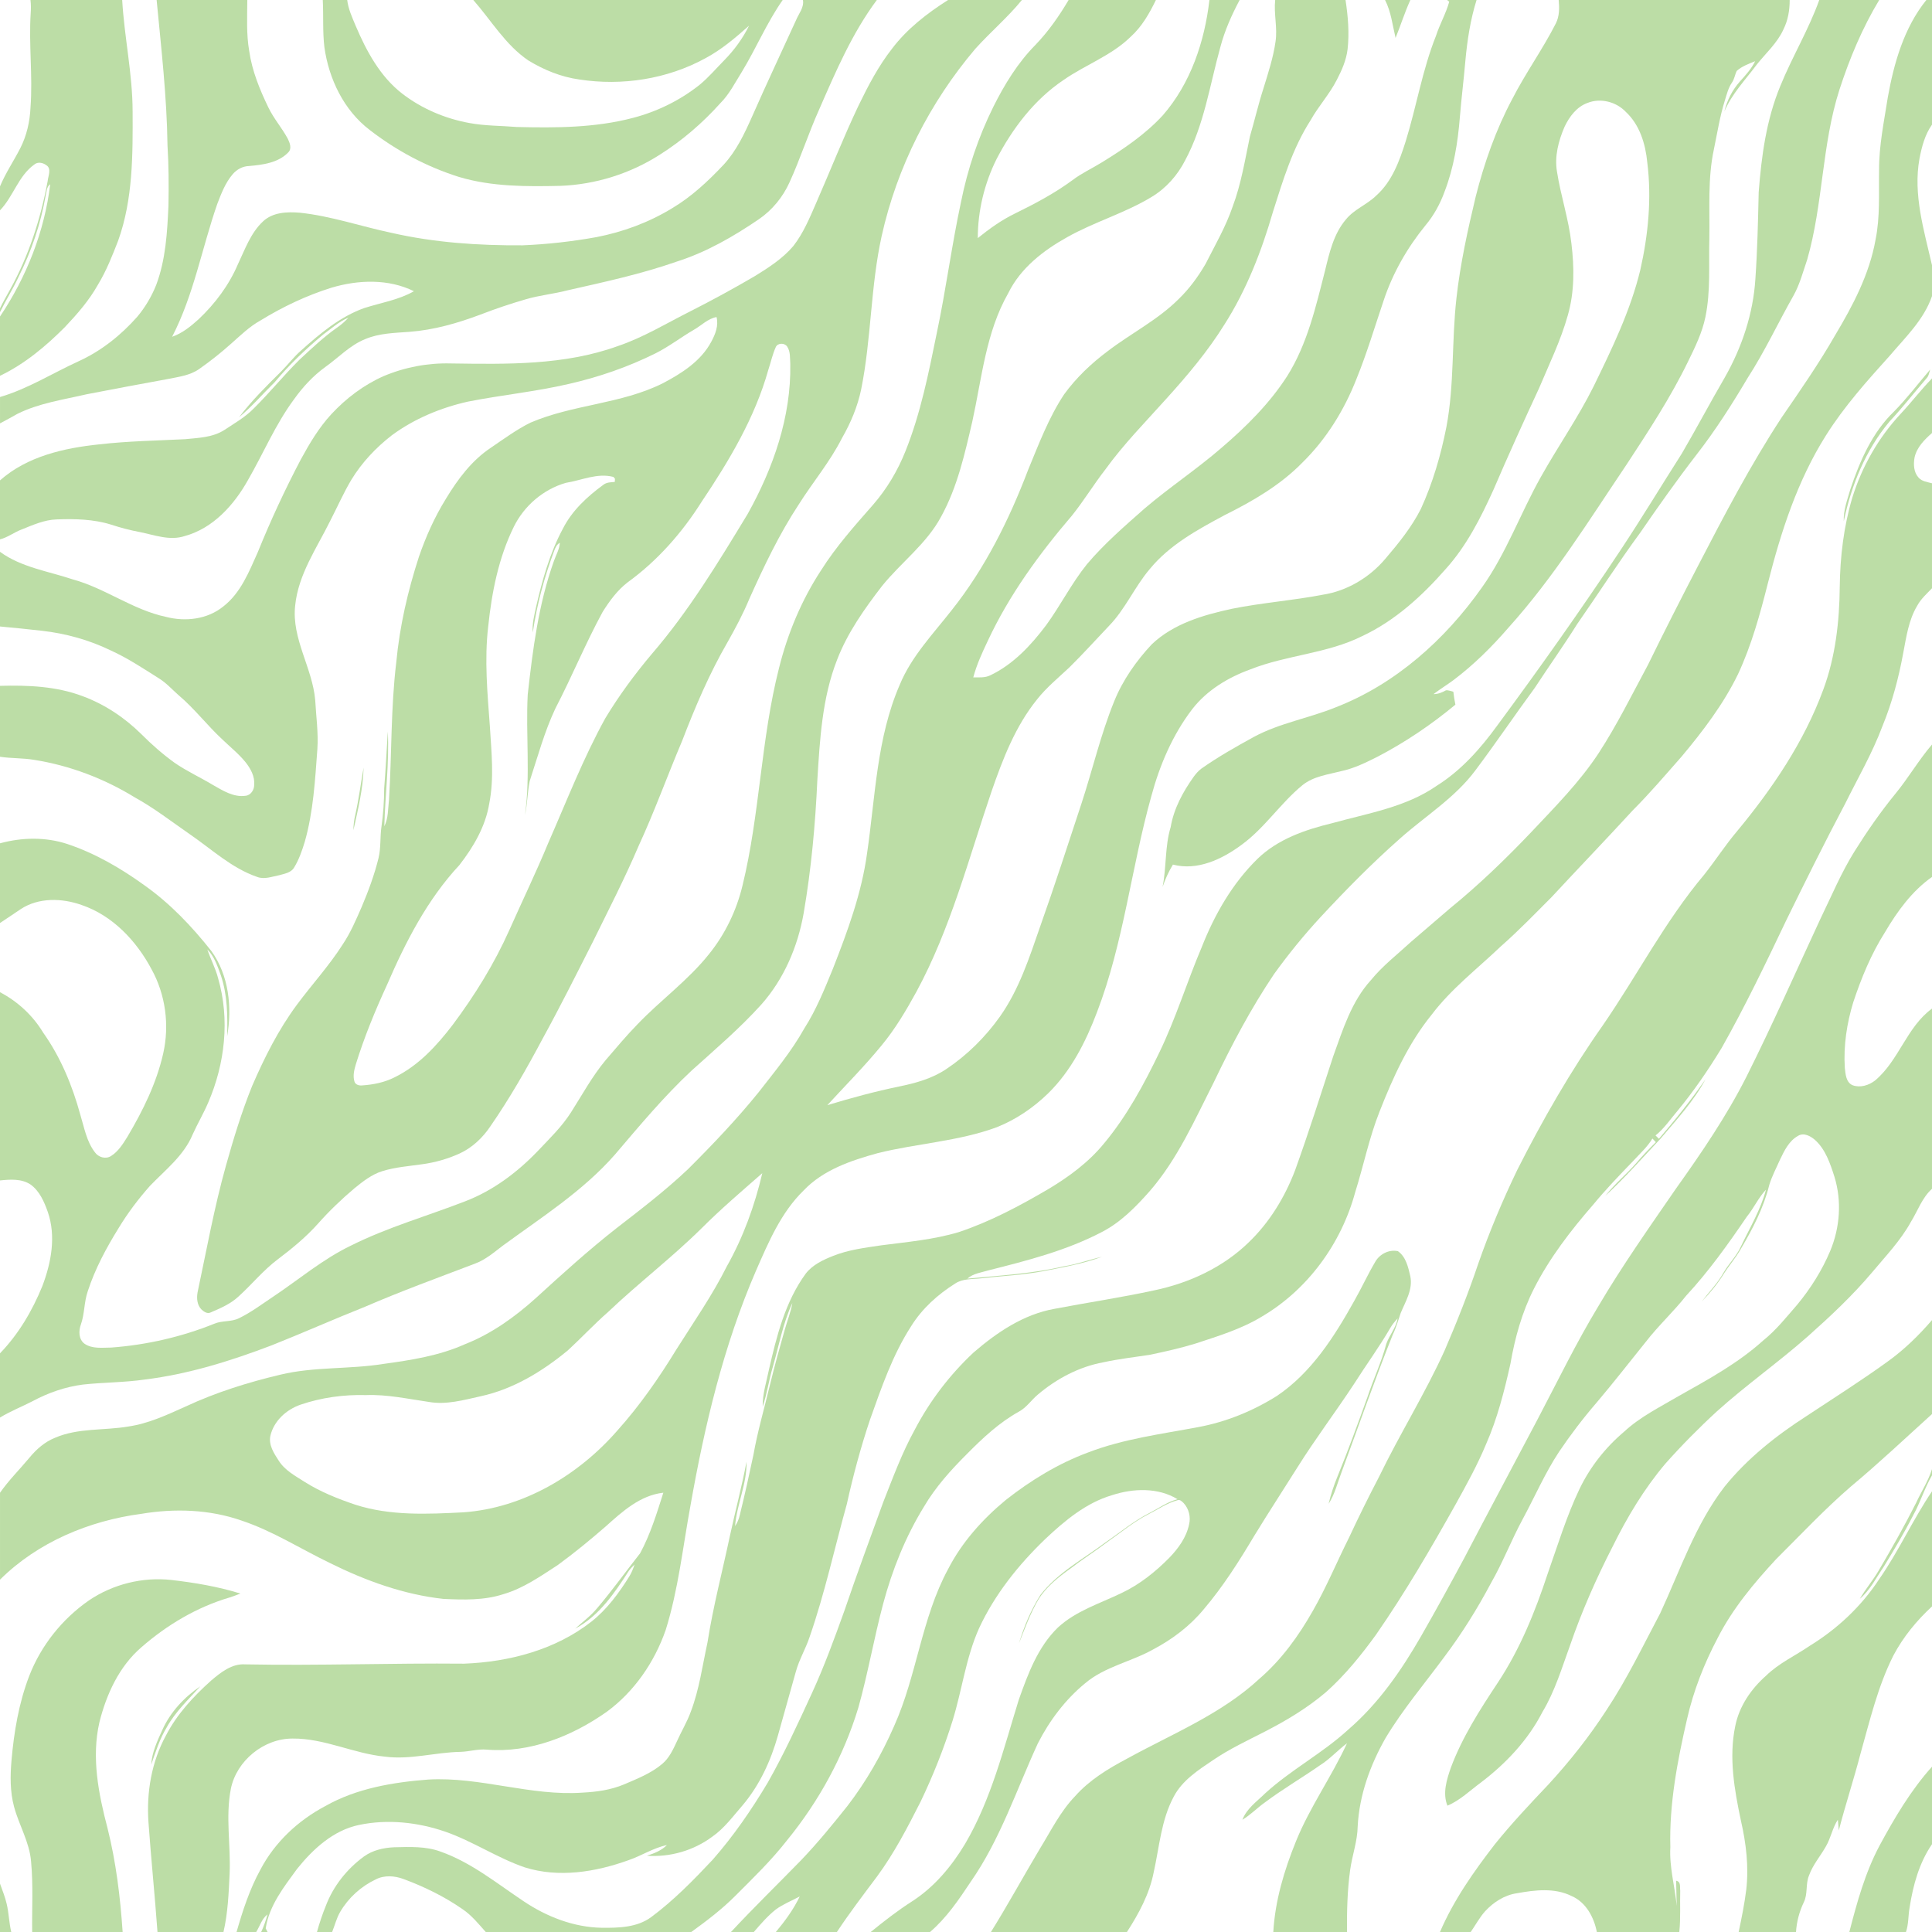
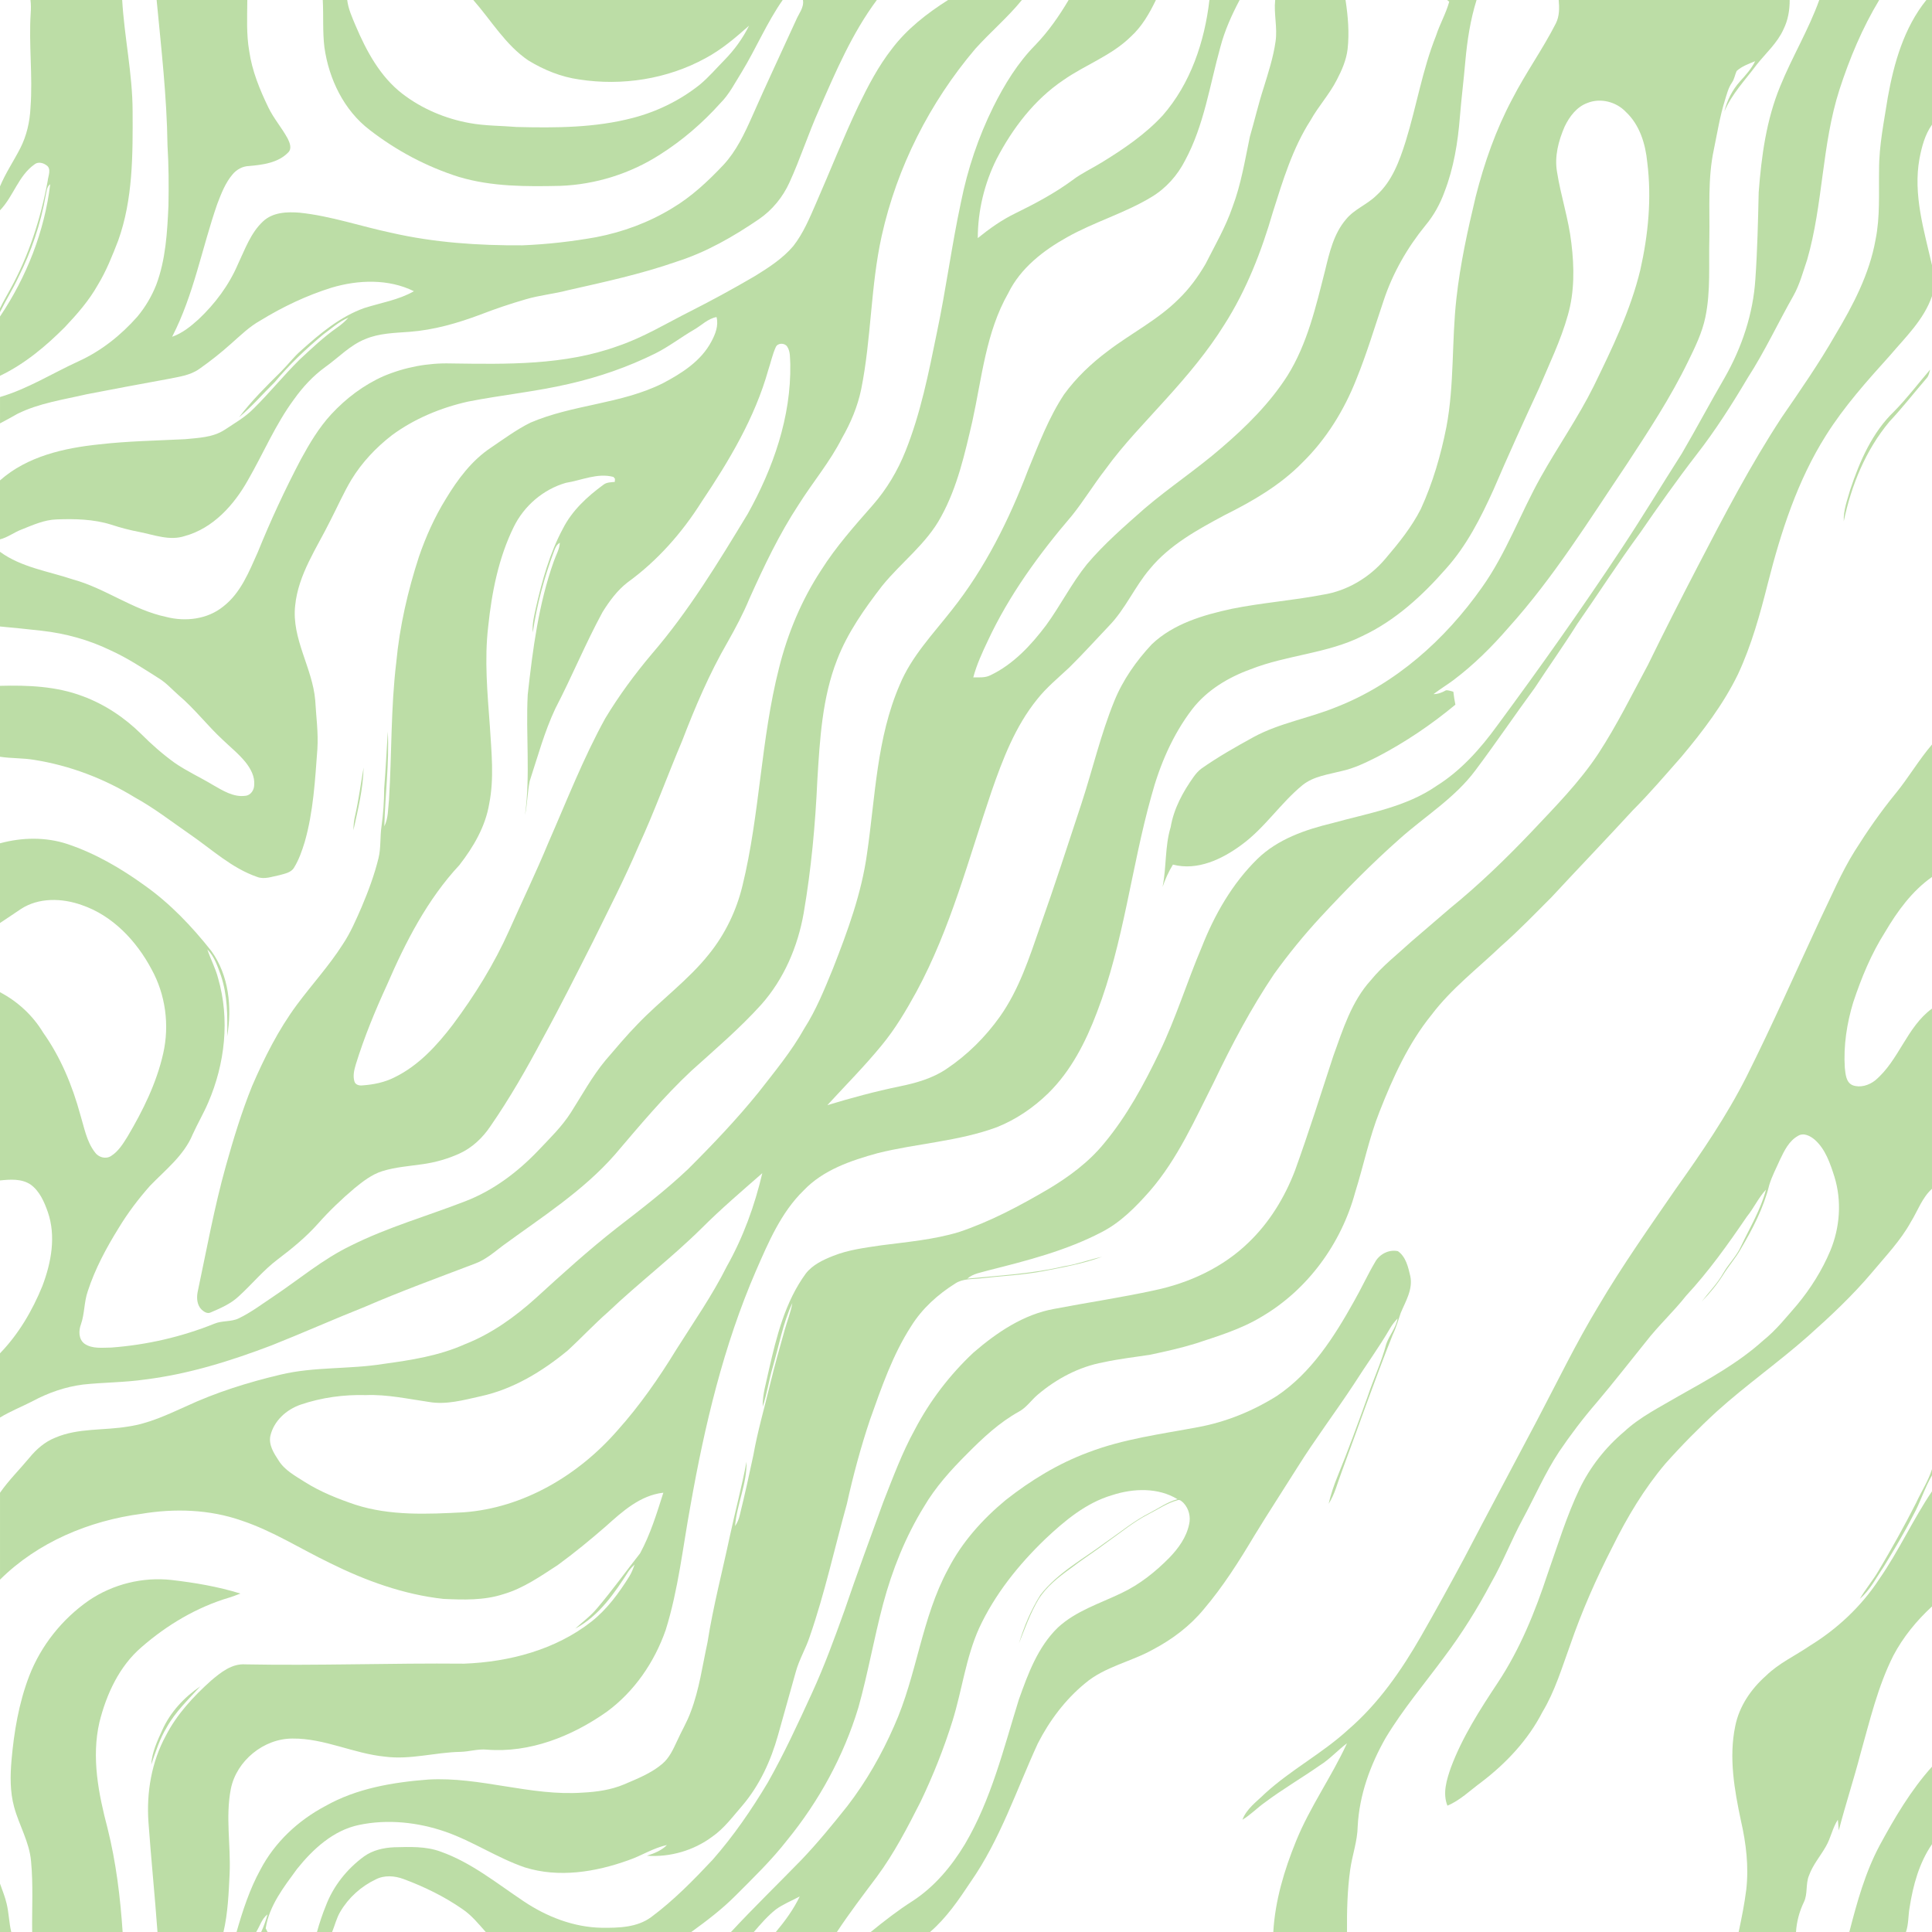
<svg xmlns="http://www.w3.org/2000/svg" id="Layer_2" viewBox="0 0 5000 5000">
  <defs>
    <style>      .cls-1 {        fill: #bcdda6;      }    </style>
  </defs>
  <g id="Layer_1-2" data-name="Layer_1">
    <g>
      <path class="cls-1" d="M78.91,0h237.3c5.62,96.44,26.81,191.36,27,288.18.49,112.01,1.03,227.39-37.26,334.23-15.23,39.26-30.71,78.71-52.69,114.75-22.75,40.62-53.61,75.83-85.45,109.52-49.51,49.66-104.2,95.46-167.82,125.88v-153.42c68.65-102.15,115.14-219.92,129.98-342.38-9.23,6.49-9.18,18.46-11.57,28.32-12.89,73.73-37.06,145.17-70.61,212.01-14.45,31.05-32.76,60.01-47.8,90.77v-9.77c8.01-16.75,17.33-32.86,26.32-49.12,48.14-86.91,78.81-182.42,96.97-279.88,1.17-13.48,11.18-33.01-3.91-41.94-8.64-6.2-21.48-8.94-30.32-1.56-41.7,29.64-54.39,82.91-89.06,118.75v-61.91c14.26-34.37,35.3-65.28,52.2-98.29,16.8-32.71,25.15-69.29,26.76-105.91,6.15-81.45-4.79-163.04.54-244.53.78-11.23.78-22.51-.59-33.69Z" />
      <path class="cls-1" d="M405.32,0h234.72c-.24,44.14-2.73,88.62,4.98,132.32,7.32,51.12,27.1,99.41,49.46,145.65,13.82,28.86,35.25,53.08,50.34,81.15,5.13,10.55,11.08,25.34,1.32,35.16-26.17,27.29-66.02,32.28-101.81,35.4-16.41.54-31.64,8.79-42.14,21.24-19.04,22.22-29.59,50.05-39.94,77.05-39.75,114.21-60.79,235.4-116.8,343.6,26.22-9.08,48.05-26.81,68.36-45.17,42.82-40.33,78.81-88.48,102-142.77,18.31-38.43,32.91-80.76,64.75-110.5,25.34-24.02,62.74-25.39,95.61-22.61,80.52,8.5,157.52,35.3,236.47,51.95,111.33,25.49,225.98,33.15,339.94,32.42,63.77-2.64,127.34-9.77,190.14-21.04,69.38-13.33,136.72-38.18,197.02-75.1,50-29.74,92.77-69.87,132.52-111.96,33.45-36.04,54.59-81.15,74.37-125.63,36.57-83.35,75.59-165.58,113.28-248.44,6.93-17.14,21.48-33.11,18.12-52.73h191.21c-64.21,86.28-106.59,185.79-149.41,283.69-27.78,61.82-48.39,126.56-76.56,188.23-17.24,38.23-44.82,71.92-79.49,95.61-66.06,44.97-136.18,85.35-212.7,109.62-91.8,32.13-187.01,52.69-281.74,74.12-35.89,9.47-73.1,12.79-108.69,23.34-39.55,11.47-78.61,24.61-116.99,39.45-59.18,22.27-120.65,39.99-183.94,44.73-38.48,2.93-78.17,3.47-114.31,18.75-39.65,15.77-68.99,47.75-103.17,72.02-31.98,23.1-58.89,52.34-81.69,84.37-47.75,64.6-78.81,139.16-118.75,208.45-36.04,64.4-90.19,124.85-163.62,144.92-39.01,12.89-78.71-2.88-116.99-10.45-24.9-4.69-49.41-11.13-73.44-19.04-45.7-14.31-94.19-15.33-141.6-13.53-31.84,1.07-61.23,14.55-90.33,26.12-19.19,7.18-35.74,20.41-55.81,25.49v-152.64c70.51-62.4,166.02-83.84,257.18-93.26,73.63-8.45,147.75-9.62,221.68-13.33,34.62-3.47,71.73-4.39,101.9-23.93,26.12-17.33,53.86-33.01,75.93-55.62,41.02-40.48,77.29-85.5,118.26-126.03,31.3-29.1,62.45-58.69,97.46-83.3,10.74-7.42,20.61-15.97,29.25-25.68-24.46,10.11-44.04,28.32-65.23,43.65-45.12,37.6-87.94,78.17-125.59,123.44-30.81,30.03-58.79,63.13-92.04,90.53,32.32-42.63,70.51-80.42,108.45-117.97,17.92-17.92,33.2-38.38,52.39-54.98,48.73-43.75,100.39-87.16,162.89-109.47,43.02-13.77,89.06-20.9,128.71-43.6-65.67-32.52-144.14-29.74-213.04-9.23-64.75,20.17-126.46,49.56-184.23,84.96-28.66,15.87-52.05,39.06-76.46,60.55-25.98,23.24-53.37,44.92-81.88,64.94-23.73,16.85-53.37,20.26-81.15,25.98-70.12,12.65-140.14,26.03-210.16,39.45-60.35,14.06-122.95,22.8-179.05,50.59-14.99,8.4-29.98,16.85-45.26,24.76v-68.21c71.78-21,135.45-61.47,203.08-92.38,58.64-26.66,109.91-67.48,152.39-115.63,20.41-24.46,36.87-52.29,48.68-81.88,24.76-65.58,28.66-136.38,31.79-205.66.98-51.95.73-103.96-2.49-155.81-1.66-125.83-16.21-250.98-28.12-376.12Z" />
      <path class="cls-1" d="M835.3,0h63.28c2.78,23.34,12.7,44.73,21.63,66.16,28.03,65.97,63.43,132.08,121.34,176.66,50.54,38.77,110.84,64.26,173.39,75.59,40.43,7.52,81.69,6.84,122.56,10.25,100.59,2.49,202.93,2.2,300.88-23.63,62.6-16.36,121.88-45.46,172.51-85.79,23.1-19.09,42.53-42.09,63.53-63.38,25.83-26.27,47.8-56.35,64.11-89.4-35.11,31.2-71.24,62.01-112.84,84.23-98.68,54.1-215.67,72.17-326.51,55.03-46.92-6.45-91.75-24.76-131.98-49.37-59.23-40.19-95.85-103.52-142.33-156.35h800.73c-41.16,58.74-68.8,125.39-106.05,186.52-17.38,27.69-32.18,57.57-55.62,80.86-45.65,50.88-98,96-155.76,132.57-76.81,49.41-166.85,77.64-258.06,81.05-87.79,1.95-177.39,2.34-262.26-23.05-83.4-26.27-161.82-67.97-230.91-121.48-67.04-51.03-105.91-132.08-117.43-214.31-4.88-40.53-2.05-81.49-4.2-122.17Z" />
      <path class="cls-1" d="M2453.47,0h191.21c-36.87,45.31-81.74,83.11-120.7,126.46-117.87,138.96-202.64,306.2-242.19,484.23-28.91,130.62-26.61,265.67-53.03,396.73-9.23,44.73-27.15,87.16-49.85,126.66-30.91,61.18-75.44,113.82-111.82,171.58-50.49,76.81-90.09,160.06-127.64,243.8-16.16,38.92-35.99,76.22-56.74,112.84-46.92,81.05-83.69,167.53-117.24,254.83-38.33,90.53-71.63,183.11-112.84,272.41-35.89,84.23-77.88,165.58-118.21,247.71-42.68,84.13-84.86,168.51-130.27,251.17-41.21,77.59-84.96,154.05-134.96,226.37-20.02,29.88-47.17,55.62-80.13,70.65-30.32,13.77-62.74,23-95.75,27.54-34.72,5.03-70.12,7.47-103.76,17.92-27.39,8.5-50.29,26.56-72.22,44.38-33.45,28.27-65.14,58.59-94.19,91.36-30.81,34.52-66.6,64.06-103.42,91.85-37.99,28.37-67.82,65.62-102.88,97.27-20.26,18.85-46.14,29.83-71.24,40.67-8.59,4.59-17.68-1.46-23.93-7.23-11.62-11.43-13.09-29.25-10.35-44.48,23.24-109.47,43.12-219.78,73.34-327.64,19.53-69.73,40.67-139.26,67.82-206.45,31.84-73.68,68.21-146.04,116.16-210.69,38.82-52.29,83.06-100.49,118.16-155.52,20.36-30.32,34.72-64.06,49.27-97.41,17.38-41.16,33.06-83.2,43.65-126.66,6.45-26.76,3.52-54.59,7.62-81.69,4.64-32.52,6.79-65.28,6.93-98.1,4-49.12,6.2-98.34,9.37-147.51,4.1,82.03-6.93,163.72-8.98,245.51,10.5-21.29,9.42-45.61,12.06-68.6,7.37-118.75,4.54-238.09,18.9-356.4,8.74-92.92,29.83-184.37,58.69-273,17.92-52.05,40.62-102.64,69.63-149.51,30.57-50.59,67.04-99.71,116.99-132.71,33.11-22.51,65.62-46.44,101.56-64.4,110.11-47.41,234.81-48.05,342.63-101.9,49.02-25.78,99.07-57.42,125.78-107.86,10.45-19.34,19.24-41.41,13.48-63.67-22.9,4.25-39.11,21.97-58.69,32.96-33.74,19.63-64.7,43.8-99.71,61.23-70.9,35.21-146.19,61.18-223.34,78.81-86.38,20.12-174.85,28.76-261.77,45.9-70.26,15.87-138.43,44.09-196.63,86.96-41.16,31.93-77.64,70.51-104.83,115.14-20.51,34.33-36.52,71.09-54.88,106.59-34.91,70.7-82.62,138.57-90.62,219.14-9.52,85.79,44.53,160.69,51.86,244.34,2.34,42.33,8.4,84.62,5.62,127.1-5.96,80.52-10.4,162.01-32.67,240.04-7.03,22.95-14.99,46-27.59,66.55-7.96,13.48-24.76,15.82-38.53,19.78-18.65,3.52-38.43,11.62-57.18,4.35-65.82-22.71-117.04-71.19-173.44-109.91-47.31-32.71-92.87-68.26-143.41-96.04-79.2-48.63-167.77-82.28-259.62-96.88-29.44-5.08-59.47-3.56-88.96-8.11v-183.54c72.27-1.95,146.09.98,214.45,26.95,56.84,21.04,108.3,55.47,151.32,98,26.71,26.86,55.27,51.86,85.94,74.07,31.54,21.88,66.65,37.74,99.46,57.57,25.63,14.5,53.27,32.32,84.18,27.93,13.72-1.17,22.56-15.23,22.56-28.08,1.86-22.07-9.33-42.38-22.61-59.03-17.53-21.68-39.45-39.01-59.42-58.3-39.65-36.67-72.46-80.22-113.87-115.09-16.41-14.5-31.2-31.1-49.9-42.87-41.06-25.88-81.64-52.98-126.03-73.05-55.86-27.1-116.55-43.8-178.17-50.68-35.94-3.96-71.87-7.86-107.91-11.04v-193.26c55.22,40.33,124.76,50.1,188.23,71.34,84.18,22.85,155.47,78.91,241.31,97.02,50.2,13.13,107.42,6.49,148.49-27,45.12-35.01,66.5-89.79,89.11-140.28,33.15-81.88,70.36-162.11,111.52-240.33,22.51-41.26,46.73-82.13,78.76-116.8,38.13-41.11,83.79-75.73,135.16-98.49,54.88-23.24,114.75-34.57,174.32-32.96,144.63,2.05,293.75,5.13,431.79-44.82,66.31-22.41,126.22-59.08,188.43-90.38,56.64-28.71,112.4-59.13,167.19-91.26,35.5-21.92,71.39-45.12,98.63-77.15,26.12-33.3,42.38-72.8,59.13-111.23,36.87-84.03,70.36-169.48,109.77-252.39,24.9-51.37,51.56-102.49,86.96-147.61,38.92-51.37,90.62-91.31,144.68-125.68ZM2007.62,898.54c-8.5,18.8-12.7,39.16-19.24,58.69-34.72,123.88-101.46,235.4-172.66,341.46-50.54,80.18-114.36,152.59-191.31,208.35-26.86,20.61-47.17,48.54-64.99,76.95-44.24,81.45-79.35,167.38-122.12,249.56-28.37,60.25-45.7,124.85-66.46,187.89-5.81,28.91-5.91,58.74-12.11,87.65,14.26-103.27,1.61-207.81,7.03-311.52,13.04-116.6,27.88-234.38,67.68-345.41,5.37-15.72,14.45-30.42,15.43-47.41-7.96,4.2-11.57,12.5-14.55,20.41-25.54,68.46-44.92,139.36-55.47,211.72-2.05-21.92,3.61-43.36,8.15-64.6,16.11-70.17,35.55-140.43,69.82-204.2,23.58-46.58,62.74-82.81,104.39-113.23,8.4-6.93,19.68-6.64,29.88-7.67l.39-8.25-3.96-4.64c-41.55-11.04-82.47,8.84-123.14,15.33-58.4,16.8-108.11,59.52-134.81,114.06-39.5,80.37-56.93,169.63-66.16,258.11-10.06,85.79-1.9,172.12,4.35,257.86,4.05,66.6,11.47,134.08-1.66,200.24-9.72,59.13-40.87,112.11-77.15,158.84-82.86,88.92-139.26,198.78-187.11,309.47-30.86,67.09-59.03,135.45-80.91,206.05-4.2,14.16-8.11,29.64-3.76,44.34,2.2,8.59,12.26,11.38,20.12,10.45,28.91-1.95,57.91-7.76,83.89-21,62.06-30.27,109.47-82.23,150.73-136.23,56.93-76.27,107.37-157.67,146.19-244.68,33.5-75.49,69.48-149.85,101.03-226.17,47.46-108.06,90.23-218.51,147.31-322.02,35.5-58.79,76.37-114.26,120.65-166.75,95.8-111.13,172.02-237.11,247.9-362.16,66.02-118.26,112.7-251.17,110.25-388.04-1.07-15.04.78-31.74-7.96-44.92-6.4-10.16-24.8-10.16-29.69,1.46Z" />
      <path class="cls-1" d="M2765.58,0h225.88c-16.7,34.57-36.08,68.65-64.84,94.73-50.05,49.41-118.07,72.95-174.9,112.79-74.95,50.54-131.15,124.56-172.56,204-31.59,63.38-48.58,133.89-48.68,204.74,30.08-24.37,61.77-47.02,96.73-63.92,51.46-25.2,102.34-52.2,148.58-86.28,23.68-18.02,50.88-30.32,76.07-46,56.35-34.57,111.91-72.27,157.03-121.09,72.36-82.62,108.69-191.26,121.09-298.97h78.17c-20.51,38.72-38.57,78.96-49.76,121.39-27.54,98.73-42.14,202.69-91.41,293.9-19.73,38.67-49.46,72.12-86.82,94.53-69.09,41.89-147.8,64.31-218.16,103.91-61.72,34.33-120.95,80.08-152.59,144.87-58.01,101.46-68.31,219.68-92.97,331.69-19.58,84.13-38.67,170.21-80.71,246.53-37.5,70.41-103.47,118.46-152.88,179.54-45.56,59.18-89.45,121-116.46,191.11-38.62,98.54-44.58,205.52-51.03,309.96-5.22,115.92-15.82,231.69-35.5,346.09-15.28,86.57-51.12,170.51-109.91,236.57-55.52,61.52-118.85,115.38-180.32,170.8-71.73,67.04-134.67,142.68-198.29,217.29-82.96,94.63-190.14,162.35-290.82,236.13-22.51,17.14-44.38,36.13-71.34,46-95.17,36.28-190.97,71.09-284.47,111.57-81.05,32.23-160.69,67.72-241.75,99.9-105.66,40.23-214.6,74.37-327.15,88.33-53.42,7.81-107.52,7.32-161.13,13.13-45.51,5.81-89.36,21.09-129.74,42.68-28.13,14.6-57.86,26.12-84.96,42.68v-166.21c48.14-49.71,83.74-110.35,109.72-174.22,22.9-60.45,35.74-128.71,14.06-191.46-9.33-26.46-21.24-54.3-44.73-71.19-23.29-15.48-52.54-13.23-79.05-10.55v-487.16c45.8,24.02,84.91,60.16,111.67,104.54,45.36,63.87,75.63,137.21,96.19,212.55,10.16,33.06,16.06,68.99,37.65,97.07,9.03,13.09,28.03,18.75,41.85,9.81,18.85-11.77,30.81-31.3,42.33-49.71,40.04-67.38,75.39-138.92,92.72-215.77,16.55-73.29,6.15-152.29-30.37-218.12-39.06-73.29-100.59-138.87-180.76-166.02-50.68-18.07-111.33-19.87-157.67,10.69-17.72,12.16-35.74,23.93-53.61,35.94v-206.3c56.84-15.48,117.97-16.7,174.27,1.81,72.17,24.12,138.67,62.84,200.1,107.28,66.21,46.83,122.41,106.15,172.56,169.53,45.65,63.28,53.96,145.8,40.92,221,1.37-52.83.88-106.69-16.11-157.42-8.69-23.83-16.8-49.22-35.21-67.58,8.54,25.29,21.48,48.97,28.03,75,30.62,105.71,17.72,220.65-25.54,320.95-12.06,28.32-27.78,54.88-40.43,82.91-22.56,54.54-70.56,91.65-110.45,133.01-30.13,34.03-57.67,70.41-81.2,109.38-31.98,51.56-60.99,105.57-79.83,163.48-9.62,27.73-7.96,57.81-17.63,85.55-6.25,16.65-6.3,38.72,9.33,50.24,20.07,13.77,46,9.96,68.99,9.86,91.41-6.79,181.88-27.44,266.89-61.72,20.41-8.69,43.95-4.2,63.92-14.21,30.81-15.04,58.35-35.74,86.77-54.69,67.48-44.92,129.88-98.29,203.42-133.54,94.82-47.36,197.17-76.32,295.7-114.6,71.63-27.54,134.38-74.76,187.21-129.83,30.18-31.93,62.16-62.65,85.89-99.9,29.05-45.56,54.88-93.36,89.55-135.06,27.05-31.54,53.76-63.48,82.81-93.26,59.72-62.4,130.81-113.48,184.86-181.35,41.8-51.66,71.19-112.79,86.72-177.29,45.31-185.45,47.41-378.56,94.68-563.62,22.31-89.45,58.3-175.68,108.94-252.83,38.48-60.99,86.62-114.89,133.98-168.9,35.99-41.21,64.21-88.77,84.42-139.55,39.16-97.9,59.77-201.81,80.76-304.79,23.88-112.55,38.53-226.86,62.7-339.31,17.09-85.35,45.07-168.6,83.74-246.63,28.91-57.86,63.23-114.01,108.98-160.21,33.54-34.86,61.28-74.71,85.84-116.21Z" />
      <path class="cls-1" d="M3300.15,0h182.08c6.4,41.94,10.06,84.67,5.37,127-3.27,28.37-14.99,54.93-28.08,79.98-18.85,36.96-47.31,67.77-67.53,103.91-46.83,72.8-71.92,156.4-97.85,238.18-29.44,101.56-68.26,201.32-125.29,290.77-42.97,69.14-95.65,131.59-150.1,191.8-53.91,60.16-110.89,117.87-158.25,183.54-30.03,38.62-55.42,80.66-86.04,118.85-84.77,99.12-162.65,205.71-217.97,324.32-14.55,30.71-28.91,61.77-37.65,94.73,14.75-.15,30.47,1.46,44.14-5.42,59.33-28.27,105.08-77.49,144.09-129.2,37.5-51.37,66.06-108.84,106.1-158.45,44.58-52.78,97.02-98.05,148.63-143.65,64.4-55.03,135.35-101.81,199.37-157.32,64.01-54.83,124.71-114.94,170.41-186.23,51.95-82.91,73.93-179.49,97.8-273.14,11.18-46.04,22.31-94.68,53.81-131.69,21.48-26.66,55.22-38.53,79.2-62.45,40.33-36.28,59.42-89.01,75.39-139.4,28.12-90.53,43.21-184.86,78.47-273.19,9.72-30.18,25.93-57.91,34.33-88.43l-5.32-4.49h76.07c-15.92,50.93-24.07,103.91-28.91,156.93-4.2,48.88-10.35,97.56-14.31,146.44-5.22,65.48-15.87,131.2-39.6,192.72-11.47,31.64-27.73,61.38-49.37,87.16-47.22,57.91-84.96,123.83-108.4,194.87-23,67.82-43.31,136.57-70.36,202.93-31.59,80.37-77.98,155.57-139.84,216.16-57.13,58.5-128.66,99.85-201.27,135.99-69.92,37.55-142.04,76.66-193.26,139.01-39.6,46.29-63.48,104.1-106.2,147.85-34.13,35.84-67.19,72.71-102.49,107.42-28.42,26.76-58.98,51.56-83.25,82.42-56.35,69.58-88.82,154.35-117.87,238.04-59.52,174.76-106.1,355.57-194.58,518.85-26.61,48.44-54.88,96.34-90.28,139.01-44.04,53.81-93.26,103.12-140.23,154.39,61.77-18.8,124.12-35.64,187.4-48.68,42.09-8.64,84.57-20.56,120.61-44.87,53.96-36.04,100.83-82.57,138.43-135.35,49.71-70.07,76.32-152.64,104.2-233.01,37.4-105.27,71.78-211.57,106.74-317.68,29.05-88.43,50-179.59,85.16-265.97,22.27-54.98,56.88-104.05,97.17-147.22,56.15-53.37,133.25-75.83,207.13-91.85,77.83-15.67,157.18-21.39,235.11-36.38,62.99-9.67,120.95-44.38,161.96-92.77,34.33-40.23,68.02-81.74,92.04-129.1,30.96-67.48,51.76-139.21,66.16-211.96,20.9-109.96,13.48-222.61,26.03-333.5,9.86-88.92,29.15-176.46,49.95-263.38,22.17-87.3,52.2-173.05,94.73-252.64,34.28-66.89,78.47-128.17,112.55-195.17,9.52-18.75,9.28-40.28,7.42-60.69h597.8c.1,25.98-4.25,52.05-15.87,75.49-15.77,35.5-45.41,61.57-69.19,91.46-29.39,39.65-64.55,75.54-83.98,121.68,6.79-28.86,20.65-55.81,40.43-77.93,14.65-16.21,29.54-32.52,39.26-52.29-16.55,6.84-34.18,12.89-47.66,25.1-4.93,9.86-5.96,21.34-12.5,30.42-9.47,13.67-13.23,30.03-18.16,45.61-13.09,41.7-19.78,84.96-28.66,127.64-16.06,75-10.35,152.15-11.57,228.27-1.9,68.36,3.71,137.5-10.21,204.93-8.35,40.82-26.9,78.42-45.07,115.58-45.17,92.92-102.05,179.49-158.59,265.77-97.07,144.14-189.16,292.87-305.81,422.41-42.97,49.66-89.84,96.29-142.38,135.84-16.94,12.6-35.06,23.58-51.86,36.43,11.57,0,22.22-4.1,32.13-9.81,6.49-.78,12.89,2.2,19.24,3.66,1.27,11.18,2.98,22.36,5.27,33.45-62.01,51.46-129.1,96.88-200.54,134.23-30.22,15.19-60.89,30.47-94.19,37.65-34.52,8.89-72.22,13.28-100.93,36.33-57.23,46.92-97.85,111.08-158.11,154.79-49.95,36.96-113.92,67.48-177.25,50.88-11.13,18.21-19.92,37.74-26.81,57.91,10.4-51.27,5.66-104.54,21-154.98,8.06-47.85,31.69-91.06,59.52-130.18,5.62-7.71,11.96-15.09,19.58-20.9,43.55-30.71,90.04-56.93,136.72-82.57,66.41-35.64,141.8-48.05,211.18-76.27,154.88-59.96,283.4-175.34,378.27-309.86,63.28-88.72,99.8-192.33,152.98-286.82,44.19-78.86,96.19-153.17,136.47-234.23,47.31-97.12,95.07-195.21,120.61-300.78,20.61-91.11,29.79-185.79,18.07-278.86-4.59-47.51-19.63-97.07-55.47-130.42-24.71-26.22-65.63-36.82-99.37-23.14-27.93,10.06-46.63,35.4-59.03,61.23-15.82,36.52-26.56,76.9-19.73,116.89,9.72,62.26,30.22,122.51,37.26,185.3,7.57,61.67,8.15,125.44-9.13,185.64-18.21,65.28-48.1,126.37-74.32,188.67-40.48,87.35-80.37,175-118.31,263.53-32.86,72.41-69.19,144.43-122.75,204-61.28,70.07-131.59,134.52-216.6,174.41-90.87,45.51-195.21,48.88-289.01,85.94-57.96,20.95-113.18,54.1-151.27,103.42-50.88,66.55-84.18,144.92-105.86,225.44-51.76,184.77-71.24,378.22-140.33,558.15-29.05,77-67.33,152.54-126.76,210.69-38.09,37.06-82.96,67.58-132.37,87.35-99.51,36.87-206.69,41.8-308.94,67.33-68.95,18.99-140.82,43.31-191.31,96.48-58.79,57.28-91.21,134.42-123.54,208.3-83.84,193.6-132.76,400.1-169.34,607.28-19.82,107.52-31.35,217.04-64.06,321.78-29.1,83.45-81.35,159.81-153.12,212.21-89.65,63.04-198.68,106.64-309.86,97.56-23.14-2.25-45.56,5.27-68.55,5.76-65.14,1.22-129.64,20.95-194.92,12.4-81.25-7.86-156.69-47.61-239.16-46.83-74.41-.29-145.02,57.13-159.81,130.03-14.21,72.56.05,146.34-3.17,219.48-2.39,50.54-4.44,101.66-15.92,151.07h-170.8c-6.79-94.58-16.55-188.92-23.29-283.5-5.52-77.2,7.76-156.45,45.07-224.8,28.37-55.03,71.04-101.07,116.8-142.14,25.05-21.19,53.86-44.63,88.82-42.14,188.72,3.66,377.44-3.61,566.16-1.81,116.99-4.44,236.62-35.94,329.88-109.13,40.09-31.74,70.65-73.49,97.56-116.5,6.01-9.67,10.06-20.31,13.72-30.91-5.13,4.98-10.3,10.11-14.6,15.97-36.77,57.23-77.25,117.29-139.01,149.85,19.04-17.24,39.89-32.57,56.4-52.44,39.11-45.95,74.27-95.07,111.52-142.48,26.71-49.27,43.21-103.56,60.16-156.84-60.06,6.74-106.05,48.68-149.02,87.21-40.23,34.96-81.45,68.85-124.51,100.24-44.58,28.91-89.01,60.21-140.63,75.2-49.95,16.31-103.27,14.6-155.03,12.21-103.08-11.23-201.81-47.27-294.24-93.12-75.93-36.67-147.66-82.76-228.08-109.57-83.06-29.05-173.19-31.88-259.42-17.48-135.25,17.87-268.12,73.39-365.77,170.31v-224.85c22.71-32.57,51.12-60.55,76.42-91.06,17.82-21.58,39.45-40.67,65.72-51.12,59.96-26.12,126.95-18.41,190.09-29.3,52.29-7.62,100.59-30.32,148.34-51.81,78.37-36.57,161.23-62.45,245.26-82.37,87.11-20.95,177.59-13.53,265.67-27.69,71.97-9.77,144.78-21.09,211.62-51.03,68.6-26.95,129.1-70.31,183.59-119.43,68.21-62.3,136.72-124.46,209.52-181.49,62.99-48.68,126.32-97.27,184.23-152.1,63.72-63.48,125.83-128.76,182.47-198.68,41.5-53.42,85.06-105.66,118.21-164.94,31.1-48.58,52.69-102.29,74.51-155.52,37.79-96.53,74.12-194.82,88.23-298.05,21.48-146.48,24.8-298.83,84.67-436.62,30.27-73.39,86.13-131.15,134.33-192.82,86.43-108.59,148.78-234.28,198-363.53,27.54-66.5,53.08-134.77,93.02-195.12,31.25-43.02,70.31-80.03,112.84-111.82,60.11-46.04,129.15-80.47,183.15-134.37,27.64-26.61,50.49-57.86,69.82-90.92,24.8-48.88,52.54-96.58,70.31-148.68,21.97-58.45,31.88-120.36,44.63-181.2,12.21-41.8,21.97-84.28,35.4-125.73,12.16-39.6,25.24-79.25,31.01-120.41,5.37-35.79-4.83-71.58-.93-107.47ZM1815.92,3178.56c-77.05,76.22-163.53,142.04-242.04,216.7-36.38,31.88-69.38,67.43-105.08,100.15-65.58,54-140.63,99.76-224.51,118.02-44.09,9.72-89.55,22.85-135.01,14.65-53.81-7.71-107.42-19.68-162.11-17.58-57.28-1.61-114.99,6.25-169.24,24.71-36.82,12.79-69.09,41.8-78.22,80.66-4.93,23.73,9.13,45.21,21.48,64.11,15.92,25.39,43.12,39.7,67.63,55.37,40.58,25.68,85.45,43.46,130.76,58.79,90.23,29.15,186.72,24.51,280.08,19.73,155.18-11.18,297.51-96.19,398.34-211.91,57.62-64.31,107.13-135.45,152.1-209.03,44.78-71.04,93.12-140.14,130.76-215.33,42.43-75.29,72.27-157.37,91.94-241.41-53.12,46.53-106.93,92.38-156.88,142.38Z" />
-       <path class="cls-1" d="M3584.47,0h65.53c-14.6,31.98-25.05,65.67-38.28,98.19-7.91-32.96-11.52-67.72-27.25-98.19Z" />
      <path class="cls-1" d="M4708.15,0h155.22c-43.85,72.66-76.81,151.61-102.93,232.18-45.9,143.02-41.99,296.04-83.54,440.04-10.74,31.25-19.04,63.67-35.3,92.72-40.14,70.65-74.37,144.63-118.55,212.94-40.62,68.55-83.54,135.94-132.57,198.93-50.73,65.67-98.63,133.5-145.65,201.86-56.79,77.29-108.5,158.11-163.33,236.72-35.06,55.91-73.39,109.57-109.47,164.75-51.76,70.46-100.73,142.87-153.17,212.79-53.37,72.22-131.1,119.43-197.17,178.56-71.53,63.28-138.62,131.4-203.56,201.37-43.31,46.83-83.69,96.39-120.95,148.14-59.47,88.43-109.42,182.76-155.32,278.81-49.46,97.46-94.04,199.56-166.41,282.86-36.08,40.87-75.1,80.76-124.17,105.96-91.55,47.9-192.38,73.68-292.04,98.78-19.09,5.76-40.14,8.06-55.81,21.63,83.74-7.96,168.21-12.65,250.34-31.93,33.54-5.08,65.28-17.33,98.29-24.51-49.17,17.92-100.83,27.2-152.05,37.16-53.08,10.16-107.18,12.4-160.74,18.51-22.61,2.73-47.36.24-67.19,13.48-45.07,28.27-85.84,64.99-114.06,110.5-48.05,74.37-76.81,158.84-106.4,241.7-24.02,71.63-43.7,144.73-60.01,218.51-31.88,114.36-57.03,230.71-96,342.97-10.16,31.05-27.44,59.38-36.04,91.02-15.28,54.88-30.96,109.67-46.19,164.6-18.31,65.38-47.31,128.61-91.36,180.81-24.85,28.37-47.31,59.72-78.71,81.49-48.24,35.89-109.23,53.56-169.19,49.27,18.8-5.96,37.7-13.38,51.86-27.64-35.4,7.42-65.97,27.88-99.95,39.36-84.91,30.52-179.93,46-267.77,18.46-71.19-24.37-134.23-67.43-205.32-92.24-71.48-24.71-149.66-33.2-224.02-17.58-66.46,13.92-118.95,62.35-160.16,113.77-34.13,46.78-72.17,94.87-81.15,153.86,1.22,2.34,3.71,7.08,4.93,9.42h-16.65c6.98-14.65,12.11-30.13,16.46-45.7-14.94,11.47-19.73,30.32-29.35,45.7h-50.83c15.87-55.22,33.79-110.4,61.52-160.99,37.06-70.95,97.61-127.59,167.97-164.84,81.1-46,174.85-61.67,266.6-68.75,134.77-7.76,265.33,43.55,400.1,33.79,36.23-1.81,72.8-7.03,106.45-21.14,34.42-14.75,70.21-28.71,99.12-53.22,18.07-15.23,28.08-37.21,37.84-58.15,11.57-26.03,26.56-50.49,36.18-77.39,21.88-57.52,29.93-118.85,43.02-178.71,14.55-93.26,38.77-184.62,58.25-276.9,13.82-63.72,30.66-126.76,42.77-190.82,1.27,57.23-25.24,110.21-29.64,166.65,5.76-8.59,9.86-18.16,12.11-28.27,12.7-51.46,24.17-103.22,35.16-155.08,11.04-62.35,28.91-123.19,43.65-184.77,11.33-46.48,24.12-92.63,37.21-138.67,6.45-23.58,16.06-46.29,20.07-70.51-24.61,52.64-34.57,110.45-50.73,165.97-10.06,33.74-14.7,68.85-26.03,102.2-.68-32.32,9.57-63.23,15.92-94.48,19.87-87.06,42.04-176.66,95.61-249.95,17.72-22.85,44.82-35.5,71.09-45.85,39.5-15.82,82.03-20.95,123.78-27.2,67.33-8.79,135.55-14.6,200.83-34.18,81.25-27.05,157.13-67.58,230.81-110.69,53.81-32.08,105.27-69.87,145.17-118.65,59.47-71.24,103.76-153.52,143.85-236.77,42.48-87.99,71.09-181.74,109.23-271.53,33.01-83.94,79-164.31,143.7-227.88,52.54-51.37,124.22-76.12,194.24-92.97,91.85-25.59,189.75-40.97,269.78-96.48,63.28-39.6,113.38-96,156.88-155.91,110.45-149.56,217.97-301.32,320.65-456.35,54-81.54,104.54-165.28,157.13-247.75,37.99-65.04,73.29-131.69,111.18-196.83,44.29-77.83,73.54-164.99,79.2-254.69,5.22-74.71,6.88-149.66,8.59-224.51,7.03-93.46,19.82-188.04,55.96-275.2,30.66-75.44,73.34-145.7,100.78-222.51Z" />
      <path class="cls-1" d="M4985.4,0h14.6v322.61c-18.41,25.93-26.46,57.28-32.42,88.04-16.85,93.02,11.82,185.64,32.42,275.59v80.13c-20.95,60.99-68.65,106.35-109.42,154.3-58.94,65.38-118.07,131.45-165.04,206.2-73.63,116.6-116.41,249.22-150.15,381.98-20.26,80.27-42.33,160.69-77.44,235.94-37.94,77.98-90.87,147.46-146.39,213.67-41.16,46.68-81.49,94.14-125.49,138.18-69.43,75.68-140.67,149.61-210.45,224.95-43.07,43.07-85.35,87.06-131.15,127.29-60.74,58.01-128.37,109.67-179.35,177.1-60.21,74.17-100.05,162.16-134.72,250.44-27,67.92-41.36,139.79-63.23,209.33-35.94,132.52-122.8,252-241.8,321.73-52.88,32.18-112.55,50.15-170.95,69.48-38.43,11.87-77.78,20.56-117.09,28.96-40.67,6.4-81.74,10.89-122.02,19.73-62.79,11.57-120.95,42.48-169.38,83.54-16.8,14.01-29.05,33.3-48.63,43.9-51.03,28.17-93.85,68.41-134.57,109.52-41.75,41.6-81.64,85.84-111.62,136.91-47.8,77.73-81.98,163.23-105.57,251.27-23.63,88.82-39.21,179.64-64.01,268.16-37.84,125.05-101.66,241.99-184.18,343.12-40.33,51.86-87.65,97.66-133.98,143.99-34.91,35.06-74.32,65.09-114.36,93.95h-531.88c-18.7-21-36.62-43.31-60.21-59.18-47.02-32.71-98.93-57.96-152.49-77.88-23.19-8.54-49.66-10.64-72.22,1.07-37.94,17.97-70.41,47.46-91.65,83.69-9.62,16.26-13.92,34.86-21,52.29h-39.26c6.49-23.19,14.01-46.04,23.19-68.31,19.34-50.88,54.59-94.92,98.29-127,22.61-16.41,50.93-22.8,78.47-23.97,40.33-.93,81.93-2.98,120.46,11.43,79.15,28.03,144.82,81.84,213.87,127.88,59.86,40.33,130.03,67.82,202.83,69.04,43.51.44,91.21-.59,127.73-27.49,58.35-43.36,109.47-95.56,159.08-148.44,54.15-61.57,100.73-129.44,142.72-199.76,42.53-75,78.56-153.47,114.5-231.79,31.93-69.53,58.2-141.5,84.03-213.48,32.08-94.04,66.41-187.3,100.39-280.66,25.05-63.43,48.63-127.73,81.64-187.55,38.87-74.37,90.63-142.04,151.81-199.37,60.35-52.15,129.79-99.17,209.72-113.28,86.18-16.5,173.1-29.3,258.89-48,89.79-18.85,176.71-59.08,243.02-123.34,54.15-51.76,93.95-117.04,120.56-186.72,35.4-98,66.75-197.31,99.12-296.29,24.71-68.46,47.07-141.02,97.02-196,30.62-37.65,69.29-67.29,104.79-100.05,33.4-28.56,66.6-57.42,100.05-85.94,75.1-61.04,144.73-128.37,211.38-198.44,60.94-64.7,124.07-128.32,173.14-202.88,47.75-73.29,86.52-151.95,127.88-228.91,41.94-85.94,85.35-171.09,129.39-255.96,67.77-130.57,135.99-261.28,216.7-384.42,47.95-69.73,96.24-139.31,138.38-212.79,46.04-76.95,88.87-158.2,104.59-247.41,12.06-59.42,8.06-120.31,9.08-180.57-.2-63.18,12.89-125.24,22.56-187.4,15.97-89.26,41.94-180.37,99.8-252.15Z" />
      <path class="cls-1" d="M4902.15,1064.55c33.3-33.94,62.11-71.97,93.02-108.11-2.15,7.42-3.27,15.62-8.54,21.68-32.32,37.5-62.74,76.76-96.68,112.89-61.62,73.63-98.78,164.75-118.31,258.11-1.22-28.47,9.23-55.42,16.89-82.32,24.56-73.49,56.79-147.71,113.62-202.25Z" />
-       <path class="cls-1" d="M4918.55,1071.34c28.03-29.93,52.88-62.6,81.45-92.04v141.31c-19.58,17.19-39.45,37.06-45.17,63.48-3.12,17.48-2.25,37.99,10.3,51.81,8.69,10.11,22.71,11.47,34.86,14.79v271.73c-13.67,14.26-28.81,27.64-38.33,45.31-22.17,36.96-28.03,80.32-36.04,121.92-11.87,64.65-28.76,128.61-53.81,189.5-26.07,69.68-63.53,134.23-96.53,200.73-52.73,99.66-102.88,200.68-152.49,301.95-53.08,111.52-106.59,223-167.33,330.57-34.72,56.98-72.41,112.11-114.94,163.53-18.21,21.24-33.84,45.07-56.05,62.5,2.83,2.93,5.81,5.86,8.79,8.79,42.53-49.56,83.5-100.54,120.7-154.3-30.27,56.74-74.61,104.15-115.72,153.03-47.22,50.34-93.02,102.15-143.8,148.97,24.12-30.96,55.03-55.76,80.62-85.4,15.82-18.8,32.91-36.38,50.29-53.66-3.03-3.22-5.96-6.35-8.94-9.42-13.23,22.41-32.96,39.65-50.34,58.74-35.3,36.57-70.56,73.24-102.93,112.5-58.2,66.89-112.84,137.84-153.17,217.14-30.91,60.84-49.37,127.2-60.94,194.29-15.77,70.8-33.74,141.65-63.04,208.25-22.41,53.96-50.73,105.13-79,156.15-64.36,114.79-130.71,228.71-205.76,336.87-38.53,53.22-80.18,104.74-129.3,148.58-47.71,40.67-101.71,73.24-157.37,101.81-45.7,23.54-92.58,45.31-135.16,74.32-38.38,25.83-79.59,52.34-101.71,94.48-32.62,60.4-37.21,130.13-51.95,195.95-10.89,56.01-38.62,107.08-69.29,154.49h-351.95c43.9-70.51,83.74-143.51,126.27-214.84,28.91-46.78,53.37-97.27,91.99-137.11,36.87-41.5,84.72-70.56,133.3-96.29,117.19-64.6,244.78-115.43,343.99-207.81,56.64-48.93,100.88-110.4,137.6-175.2,35.06-61.08,61.96-126.32,93.46-189.16,24.61-52.88,50.44-105.18,77.44-156.84,53.66-110.99,119.43-215.82,170.31-328.17,31.84-73.83,61.43-148.68,87.06-224.9,28.81-82.52,62.84-163.18,100.73-241.94,65.48-129.35,137.74-255.42,221.24-373.97,89.21-129.39,161.57-270.46,263.23-391.02,28.86-36.47,54-75.73,84.08-111.23,91.75-110.6,173.78-231.64,223.58-367.24,31.4-84.91,41.7-175.93,42.48-265.97.98-77.64,10.21-155.52,32.42-230.08,24.8-80.42,67.53-155.27,124.85-216.89Z" />
      <path class="cls-1" d="M4905.86,2053.52c33.35-40.77,59.86-86.72,94.14-126.71v342.77c-51.81,36.43-89.65,88.72-121.48,142.68-35.79,56.3-61.28,118.36-82.28,181.45-16.7,54.74-25.49,112.4-21.88,169.68,1.9,16.11,2.83,37.99,20.41,45.26,19.53,7.13,41.75.15,57.71-12.21,61.91-51.56,81.84-138.28,147.51-186.23v466.41c-25.78,23.14-36.77,56.93-54.64,85.69-26.61,48.34-65.19,88.38-100.29,130.47-50.44,59.86-107.67,113.48-166.06,165.43-76.22,67.38-159.77,126.03-235.45,194.19-46.68,42.87-91.31,88.09-133.45,135.45-54.98,64.94-99.02,138.48-136.62,214.65-42.43,82.67-79.98,167.82-110.21,255.76-21.29,58.45-39.16,118.75-71.44,172.41-37.35,72.75-94.53,133.35-159.33,182.52-28.27,20.75-53.81,46.19-86.57,59.86-12.99-32.28-1.9-67.24,8.89-98.39,29.44-78.86,75.24-150.15,121.53-220.02,57.32-86.47,96.58-183.4,128.91-281.54,26.07-73.83,48.83-149.07,82.62-219.87,27.34-56.84,67.14-107.28,115.28-147.95,41.7-38.77,93.26-63.96,141.85-92.63,75.83-42.63,153.13-84.77,218.07-143.41,33.45-26.76,60.06-60.5,88.04-92.63,34.81-42.04,64.26-88.77,85.45-139.11,25.29-60.5,30.32-129.54,10.84-192.38-10.99-34.28-23-70.7-50.63-95.36-11.47-9.81-28.61-19.14-43.26-10.3-23.39,12.89-35.6,38.18-46.68,61.23-9.57,21.92-21.09,43.07-27.98,66.02-14.55,59.03-42.92,113.53-73.73,165.62-13.09,23.39-31.1,43.51-45.21,66.26-15.87,25.24-34.91,48.39-55.81,69.63,18.55-24.22,40.28-46.19,55.37-72.85,14.01-24.56,34.96-44.48,46.48-70.51,22.9-47.95,50.78-94.38,64.4-146-19.68,20.95-31.45,47.71-49.56,69.92-48.39,71-98.39,141.31-156.93,204.39-32.86,41.65-72.12,77.64-104.59,119.63-42.19,52.34-83.4,105.42-126.86,156.69-34.96,40.48-67.43,83.11-97.36,127.39-36.47,55.18-62.65,116.02-93.99,174.02-29.49,54.39-51.61,112.45-82.42,166.11-35.55,66.94-75.78,131.35-121.44,191.94-51.03,69.19-106.88,135.06-151.27,208.94-39.79,69.87-68.02,147.61-72.22,228.47-.59,38.33-14.16,74.71-19.43,112.4-7.42,53.37-8.69,107.37-8.25,161.23h-190.72c4.59-81.15,28.32-160.06,58.79-235.01,35.84-88.48,92.14-166.75,131.84-253.27-24.17,17.87-44.14,40.87-69.78,56.79-47.12,32.96-96.92,61.87-142.92,96.44-19.92,14.06-36.87,32.03-57.91,44.58,11.04-29,37.35-47.22,58.69-68.16,66.99-61.38,148.78-103.86,215.62-165.48,77.98-67.24,137.21-152.83,188.13-241.55,38.09-66.46,75-133.64,111.23-201.12,62.4-119.63,126.27-238.48,189.16-357.86,52.05-98.93,100.78-199.71,158.69-295.41,61.57-104.35,131.45-203.47,200.15-303.22,66.41-93.16,131.2-188.09,182.91-290.33,67.38-134.52,128.03-272.22,191.41-408.59,28.66-58.89,53.91-119.73,88.77-175.39,32.37-51.61,67.19-101.71,105.76-148.88Z" />
      <path class="cls-1" d="M919.38,2109.23c9.13-40.63,14.4-81.93,21.63-122.85-1.32,54.88-14.5,108.89-26.42,162.3.2-13.33,1.61-26.56,4.79-39.45Z" />
      <path class="cls-1" d="M3558.84,3266.02c11.23-20.31,36.04-33.2,58.98-27.98,20.65,14.31,26.66,41.5,32.03,64.65,7.13,34.23-12.21,65.04-24.8,95.26-6.59,18.95-11.96,38.38-20.75,56.49-47.02,117.53-88.57,237.21-132.52,355.96-10.5,27.39-17.19,56.54-33.3,81.4,5.62-24.07,13.48-47.61,22.85-70.46,27.73-67.72,52.64-136.52,77.49-205.32,15.28-46.34,36.38-90.58,48.78-137.79,7.96-22.95,25.44-41.7,29.35-66.16-7.13,7.76-13.87,15.97-19.19,25.15-28.86,49.8-63.04,96.24-93.8,144.82-47.66,72.51-100.1,141.8-146.19,215.38-36.96,58.94-75.1,117.14-111.33,176.51-39.6,66.36-81.15,132.13-131.35,191.06-35.69,43.26-81.1,77.49-130.52,103.61-57.37,32.23-125.2,44.43-176.32,87.74-51.32,42.14-92.24,96.63-122.36,155.62-55.42,120.41-97.31,248.54-173.73,358.11-30.81,46.44-62.7,93.41-105.22,129.93h-153.56c34.81-28.27,70.21-55.86,108.06-79.98,56.93-36.91,101.22-90.04,135.94-147.71,67.92-115.28,99.85-246.58,139.16-373.24,23.73-66.8,49.22-136.57,101.22-187.01,46.58-43.12,108.45-62.11,164.5-89.16,46.63-22.02,87.5-54.54,123.58-91.11,23.54-24.27,44.48-52.98,51.51-86.67,4.69-19.24-.59-40.67-14.11-55.18-4.15-3.76-9.38-9.86-15.53-7.52-27.25,7.28-50.68,23.83-75.59,36.43-38.82,19.78-72.17,48.1-107.71,72.85-30.71,23.44-63.48,43.95-94.04,67.58-31.1,22.36-62.21,46.83-82.76,79.79-21.19,35.79-35.21,75.2-50.49,113.77,13.18-43.8,31.15-86.62,55.57-125.34,45.21-58.11,111.67-93.21,169.58-136.77,37.45-25.59,72.56-55.08,113.28-75.54,23.73-12.26,45.7-28.32,71.88-35.25-50.49-30.81-114.7-28.32-169.34-10.5-67.82,19.97-123.1,66.55-173.58,114.16-69.04,66.5-130.22,142.92-170.7,230.32-34.08,75.93-43.99,159.52-68.36,238.57-22.46,72.02-50.39,142.33-83.01,210.35-33.89,66.85-68.55,133.79-113.23,194.24-35.25,47.07-70.9,93.85-103.37,142.92h-158.01c23.78-28.42,45.85-58.5,61.87-92.04-20.75,11.18-43.02,19.87-62.16,33.89-21.19,16.94-39.06,37.6-56.64,58.15h-59.18c59.18-63.67,121.63-124.27,182.23-186.57,42.38-44.38,81.2-91.94,119.38-139.89,48.73-63.38,88.57-133.3,120.61-206.45,59.03-131.2,70.85-279.3,139.84-406.49,35.79-69.53,88.92-128.81,148.88-178.42,64.84-51.12,136.33-94.78,213.96-123.49,91.36-35.01,189.01-47.36,284.57-65.38,72.31-13.43,141.55-41.75,203.71-80.86,89.01-60.01,148-152.73,199.37-244.82,19.09-33.4,35.01-68.51,54.59-101.61Z" />
-       <path class="cls-1" d="M4885.74,3523.29c42.53-30.52,80.13-67.38,114.26-106.93v243.16c-69.58,62.99-137.89,127.49-209.96,187.6-68.16,58.79-129.69,124.61-193.46,187.99-57.52,62.16-112.6,128.08-151.22,203.91-34.86,66.11-62.55,136.23-79.15,209.23-25.05,108.89-46.44,219.92-43.36,332.18-2.93,51.42,11.62,101.27,16.46,152.1-.2-21.78-1.42-43.46-1.51-65.19,13.04,2.25,9.23,16.11,10.6,25.15-.98,35.79,1.37,71.78-2.39,107.52h-213.43c-7.37-38.18-28.12-77-65.33-93.12-44.29-21.97-94.97-15.58-141.75-7.13-31.93,4.59-60.45,23.14-82.03,46.53-14.6,16.31-24.8,35.84-37.3,53.71h-79.54c35.5-82.67,87.65-156.74,142.43-227.59,43.41-53.86,90.92-104.25,138.43-154.39,54.98-59.86,105.66-123.78,149.8-191.99,53.08-79.88,94.63-166.5,139.4-251.07,51.46-110.94,90.82-229.35,166.26-327.29,59.13-73.34,133.79-132.37,212.65-183.15,70.41-46.58,141.8-91.7,210.16-141.21Z" />
      <path class="cls-1" d="M4958.98,3889.16c13.38-29.15,31.4-56.25,41.02-87.01v15.97c-19.34,33.15-30.13,70.26-48.83,103.71-23.29,45.7-49.71,89.65-76.42,133.4-19.38,28.22-34.96,60.01-61.47,82.47,14.6-25.24,33.79-47.41,48.44-72.61,34.13-57.67,66.99-116.11,97.27-175.93Z" />
      <path class="cls-1" d="M4863.38,4086.72c50.63-72.66,87.16-153.96,136.62-227.25v297.95c-39.79,36.67-74.56,79.05-99.9,127-40.28,79.88-60.69,167.43-84.86,253.03-17.38,66.89-39.11,132.62-56.45,199.61-.83-9.28-1.61-18.55-2.44-27.69-14.01,21.39-18.12,47.27-31.01,69.24-14.31,25.2-33.79,47.56-43.65,75.15-9.28,22.07-2.69,47.51-13.43,69.24-11.62,24.12-18.51,50.24-20.21,77h-148.39c7.62-36.13,14.99-72.41,19.58-109.03,6.98-59.91-.29-120.51-13.72-178.96-16.94-79.98-31.69-163.48-14.75-244.73,10.11-51.42,41.06-96.44,79.83-130.66,32.96-32.28,75.44-51.56,113.18-77.39,71.29-43.8,133.74-102.34,179.59-172.51Z" />
      <path class="cls-1" d="M230.27,4141.75c62.06-41.99,138.96-61.04,213.48-52.78,60.21,6.98,120.46,17.09,178.42,35.11-9.28,3.71-18.7,7.23-28.22,10.25-84.42,24.9-161.72,70.9-227.78,128.56-57.62,49.46-90.62,121.44-108.79,193.9-21.19,91.6-2.39,185.94,21.04,275.1,21.97,87.89,32.91,177.88,38.96,268.12H83.25c-.78-60.79,2.93-121.83-2.83-182.42-4.05-50.15-31.15-93.8-43.99-141.6-10.6-39.16-10.06-80.22-6.64-120.31,6.49-74.07,18.99-148.29,45.7-217.97,30.42-78.91,85.4-147.8,154.79-195.95Z" />
      <path class="cls-1" d="M420.21,4476.86c20.75-46.09,56.69-84.62,98.19-112.7-30.47,33.98-64.45,65.67-86.82,106.05-18.26,30.03-28.86,63.57-40.19,96.63,1.81-31.93,15.82-61.38,28.81-89.99Z" />
      <path class="cls-1" d="M4864.11,4776.66c39.01-72.02,80.96-143.36,135.89-204.54v200.63c-33.2,48.39-48.97,106.15-57.91,163.48-3.86,21.14-2.39,43.21-9.47,63.77h-146.58c19.73-76.42,40.87-153.27,78.08-223.34Z" />
      <path class="cls-1" d="M0,4874.76c6.05,17.43,13.28,34.52,17.33,52.59,5.71,23.93,6.01,48.73,11.82,72.66H0v-125.24Z" />
    </g>
  </g>
</svg>